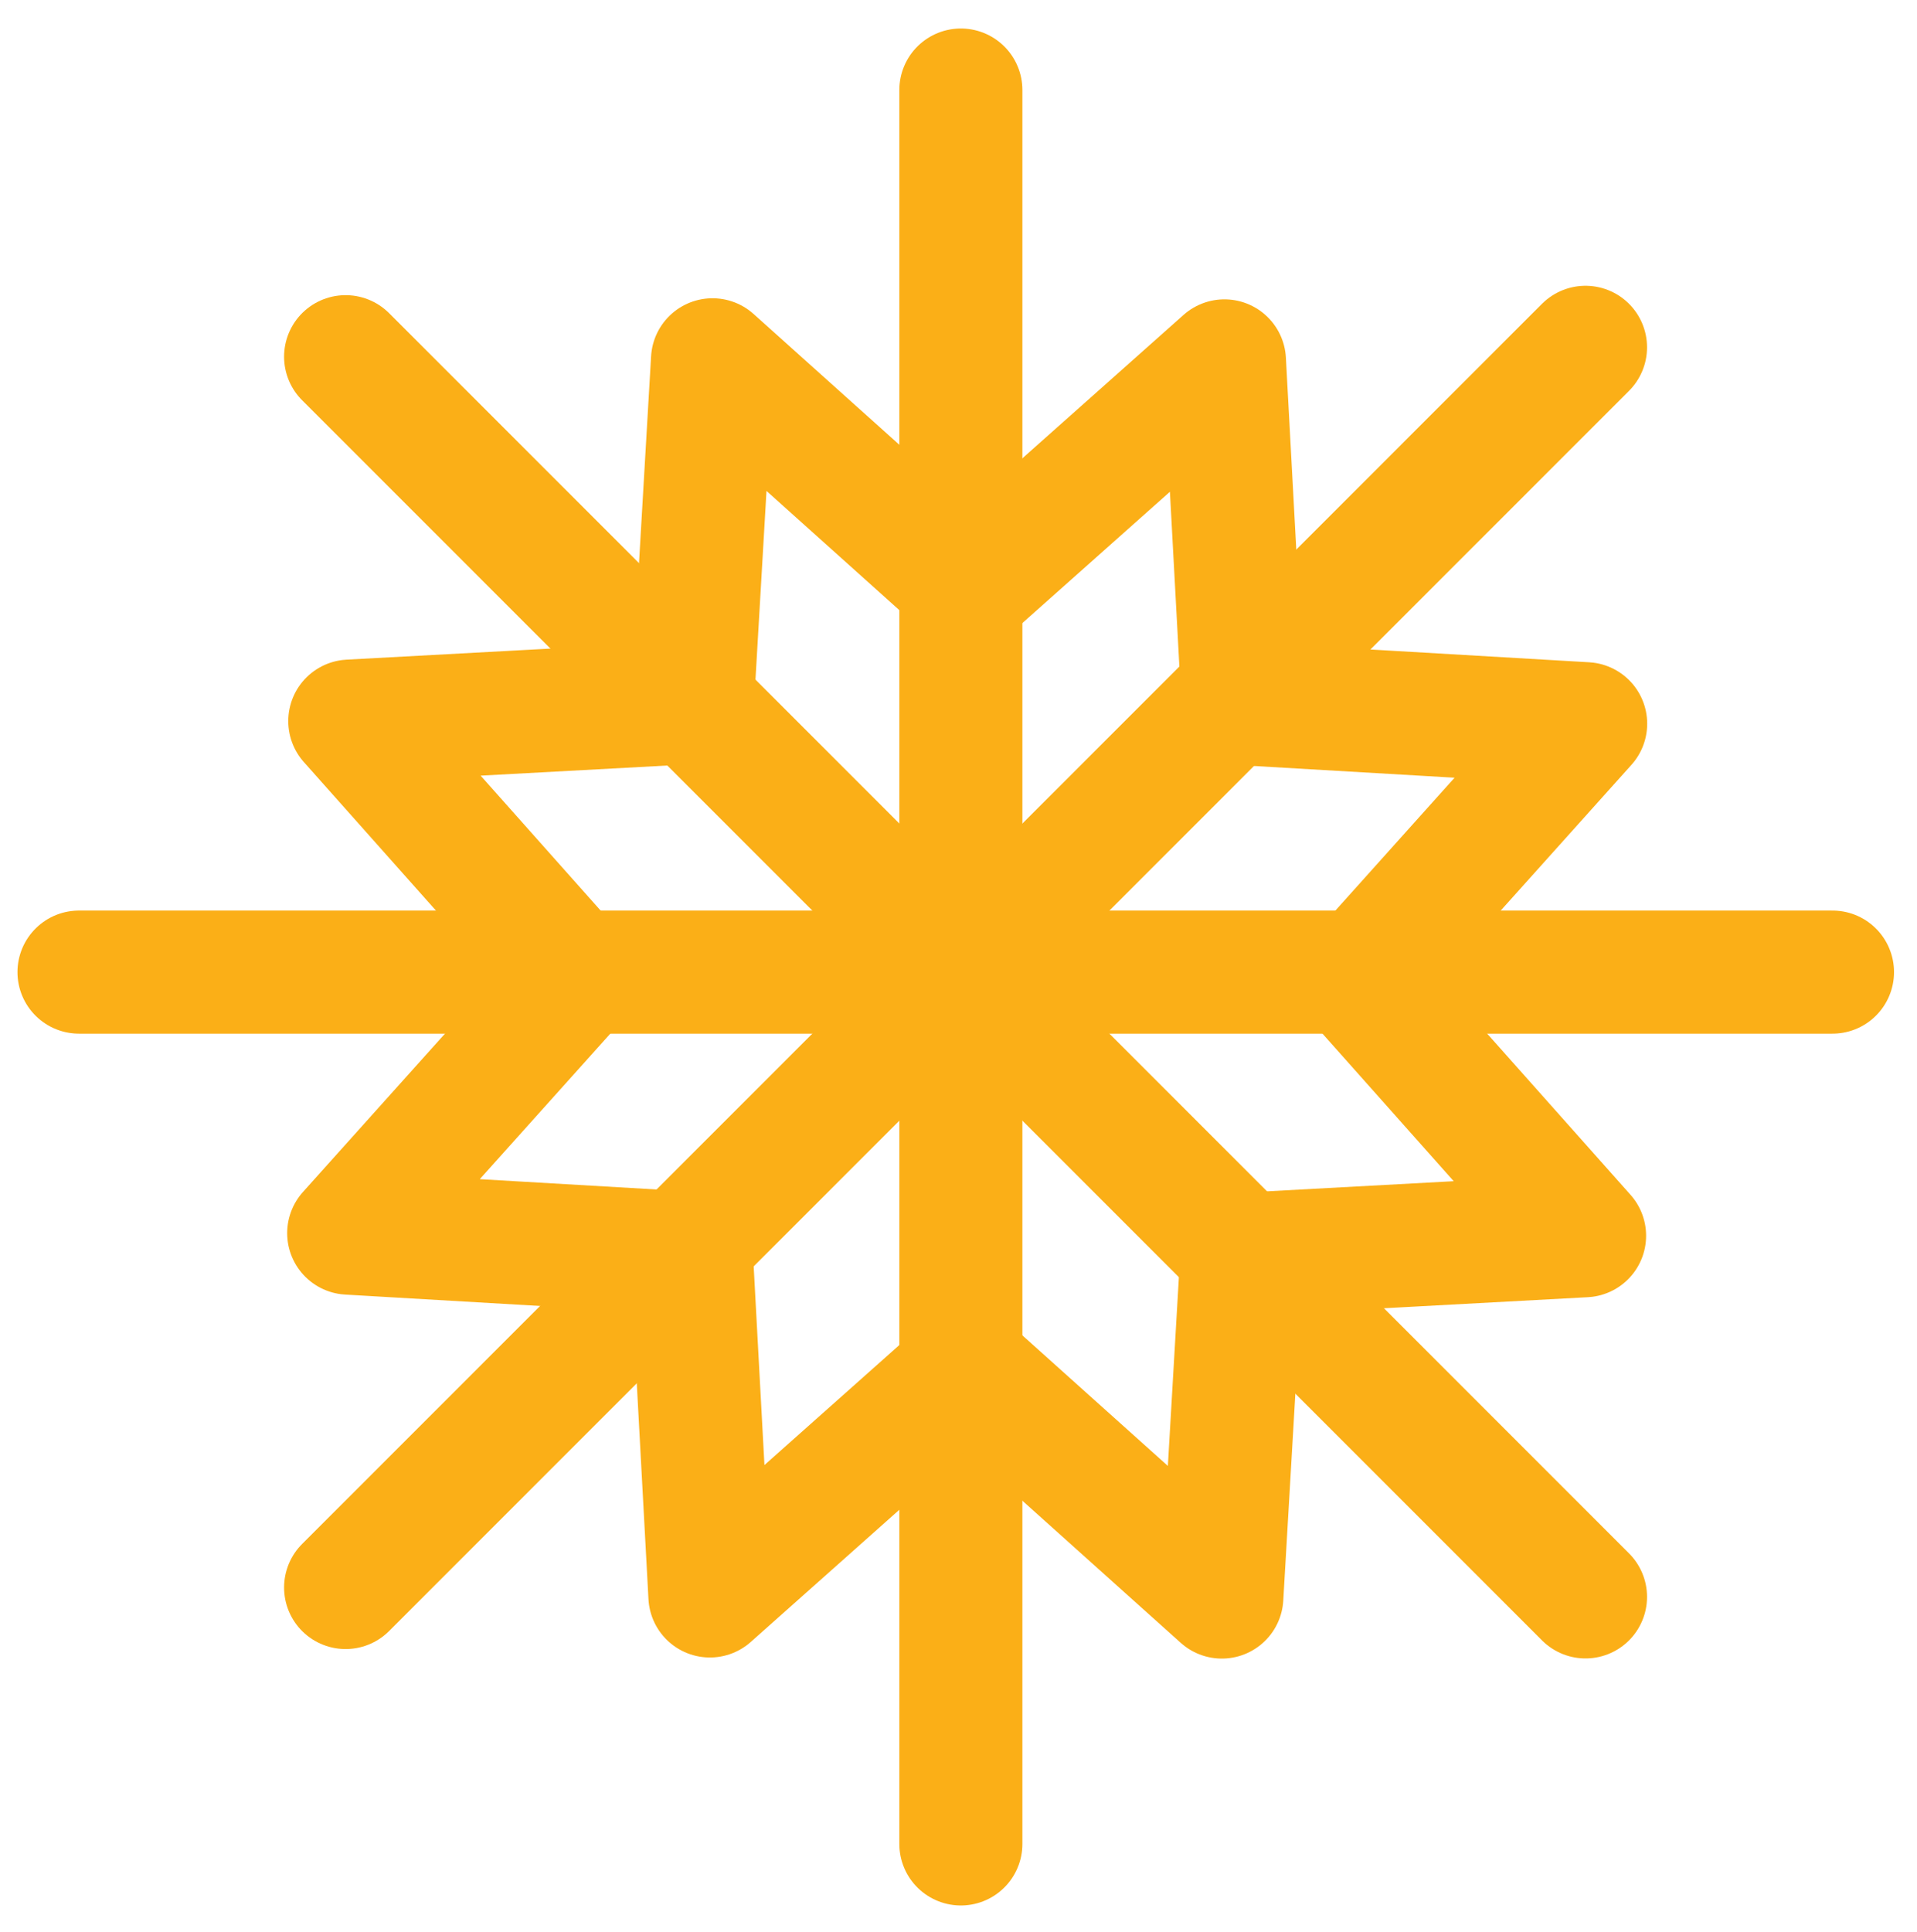
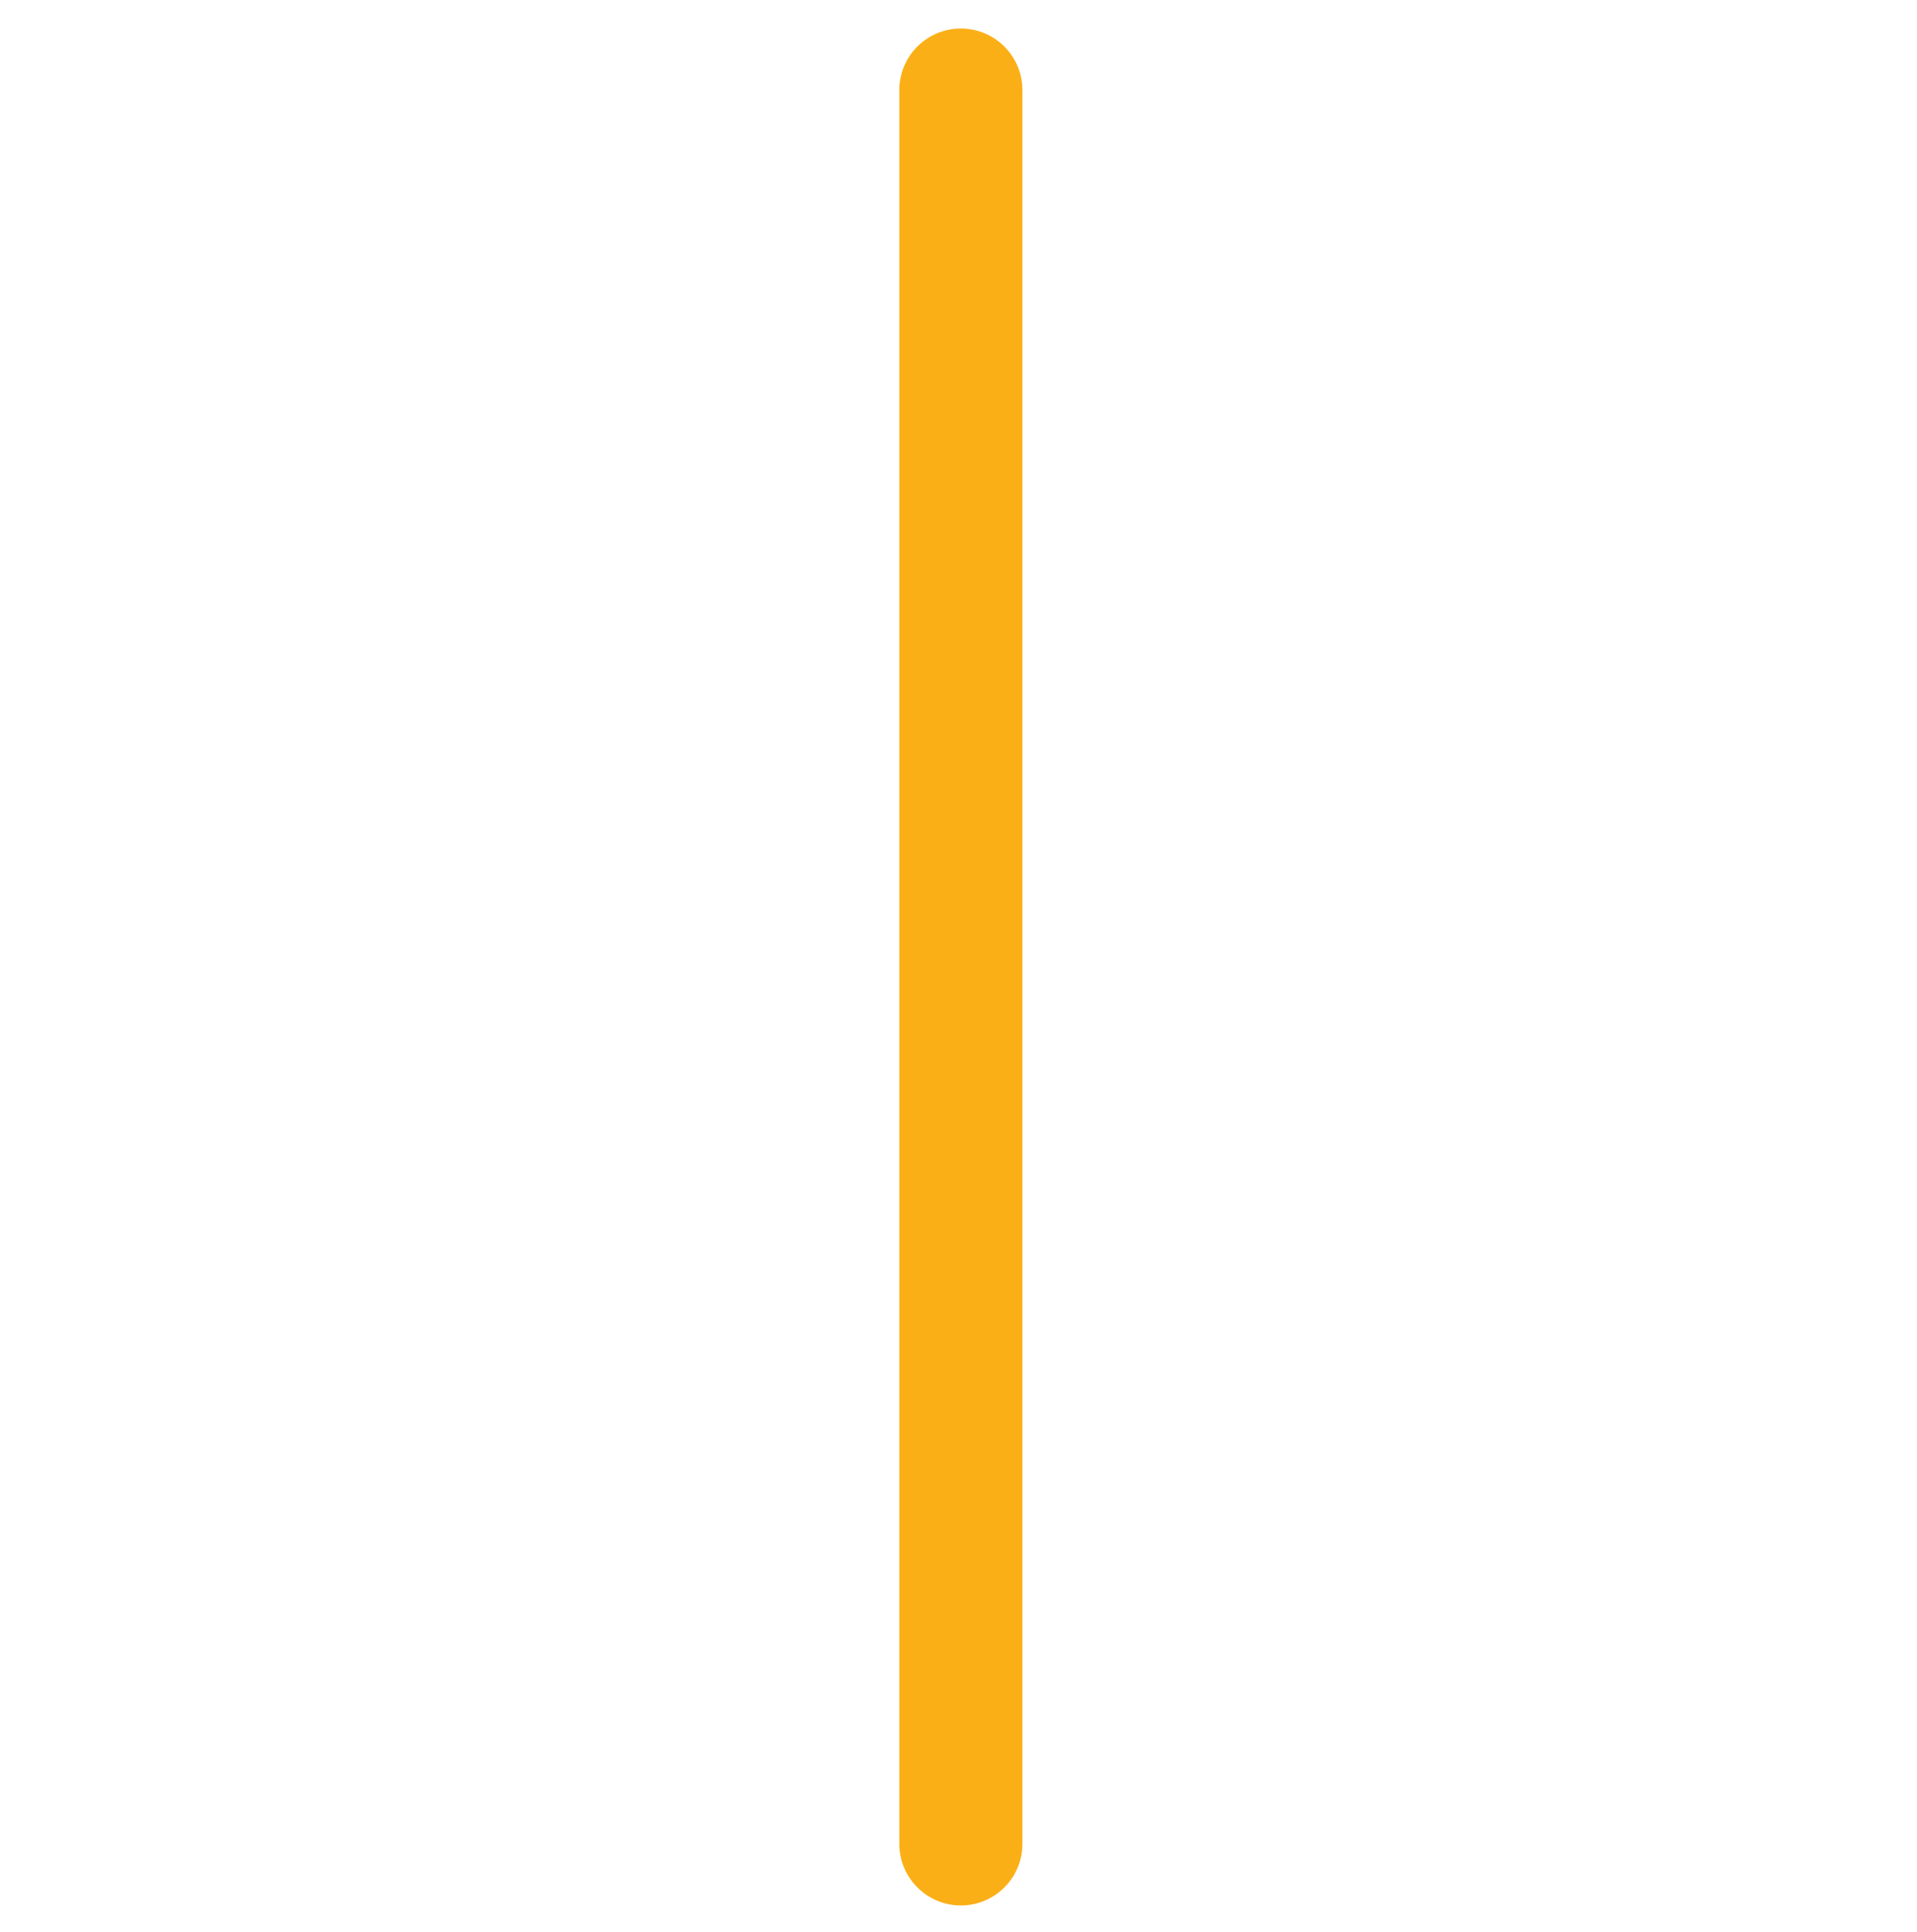
<svg xmlns="http://www.w3.org/2000/svg" width="129" height="130" viewBox="0 0 129 130" fill="none">
  <path d="M64.659 6.058V124.055" stroke="#FBAF17" stroke-width="8.281" stroke-linecap="round" />
-   <path d="M23.257 23.998L106.693 107.435" stroke="#FBAF17" stroke-width="8.281" stroke-linecap="round" />
-   <path d="M5.316 65.401L123.313 65.401" stroke="#FBAF17" stroke-width="8.281" stroke-linecap="round" />
-   <path d="M23.257 106.804L106.693 23.367" stroke="#FBAF17" stroke-width="8.281" stroke-linecap="round" />
-   <path d="M82.396 24.28L83.646 47.343L106.703 48.69L91.279 65.881L106.63 83.138L83.568 84.388L82.221 107.445L65.029 92.021L47.772 107.372L46.522 84.31L23.465 82.963L38.889 65.771L23.538 48.514L46.6 47.264L47.947 24.207L65.139 39.631L82.396 24.28Z" stroke="#FBAF17" stroke-width="8.281" stroke-linejoin="round" />
</svg>